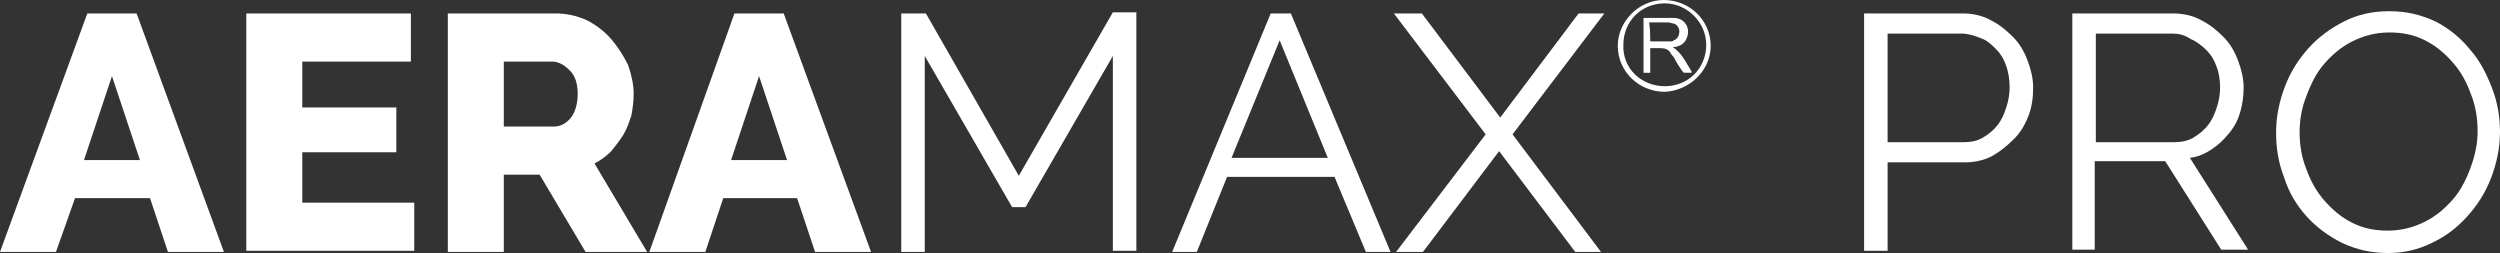
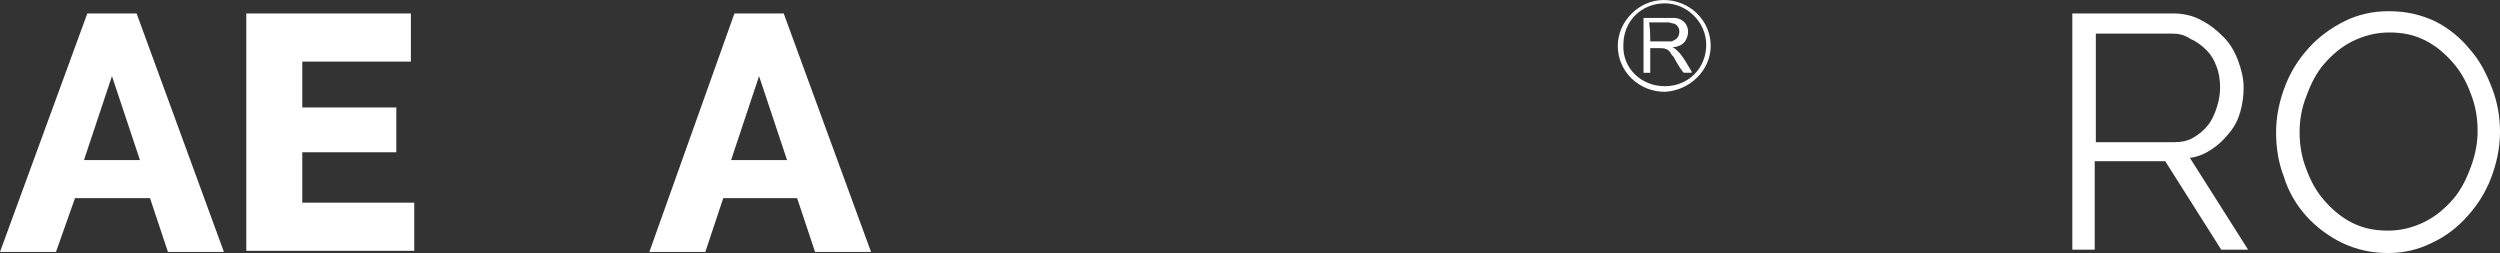
<svg xmlns="http://www.w3.org/2000/svg" id="Layer_1" x="0px" y="0px" viewBox="0 0 223.3 22.6" style="enable-background:new 0 0 223.3 22.6;" xml:space="preserve">
  <rect x="0" y="0" width="223.3" height="22.6" fill="#333333" stroke="none" />
  <style>.aeramax-pro-svg{fill: #fff;}</style>
  <g>
    <path class="st0 aeramax-pro-svg" d="M7.8,1.2h4.4L20,22.5h-5l-1.6-4.8H6.7L5,22.5H0L7.8,1.2z M12.5,14.3L10,6.8l-2.5,7.5H12.5z" />
    <path class="st0 aeramax-pro-svg" d="M37,18.1v4.3H22V1.2h14.7v4.3H27v4.1h8.4v4H27v4.5H37z" />
-     <path class="st0 aeramax-pro-svg" d="M40,22.5V1.2h9.6c1,0,1.9,0.2,2.8,0.6c0.8,0.4,1.6,1,2.2,1.7c0.6,0.7,1.1,1.5,1.5,2.3c0.3,0.9,0.5,1.7,0.5,2.6                     c0,0.7-0.1,1.3-0.2,1.9c-0.2,0.6-0.4,1.2-0.7,1.7s-0.7,1-1.1,1.5c-0.4,0.4-0.9,0.8-1.5,1.1l4.7,7.9h-5.5l-4.1-6.9H45v6.9H40z                         M45,11.3h4.5c0.6,0,1.1-0.3,1.5-0.8s0.6-1.3,0.6-2.1c0-0.9-0.2-1.6-0.7-2.1s-1-0.8-1.6-0.8H45V11.3z" />
    <path class="st0 aeramax-pro-svg" d="M65.6,1.2H70l7.8,21.3h-5l-1.6-4.8h-6.6L63,22.5h-5L65.6,1.2z M70.3,14.3l-2.5-7.5l-2.5,7.5H70.3z" />
  </g>
  <g>
-     <path class="st0 aeramax-pro-svg" d="M99.4,22.5V5l-7.8,13.5h-1.2L82.6,5v17.5h-2.1V1.2h2.2L91,15.7l8.4-14.6h2.1v21.3h-2.1V22.5z" />
-     <path class="st0 aeramax-pro-svg" d="M113.5,1.2h1.8l8.9,21.3H122l-2.8-6.7h-9.6l-2.7,6.7h-2.2L113.5,1.2z M118.6,14.1l-4.3-10.5L110,14.1H118.6z" />
-     <path class="st0 aeramax-pro-svg" d="M127,1.2l7,9.3l7-9.3h2.3L135.1,12l7.9,10.5h-2.3l-6.8-9l-6.8,9h-2.4l8-10.5l-8.2-10.8                     C124.5,1.2,127,1.2,127,1.2z" />
-   </g>
+     </g>
  <g>
-     <path class="st0 aeramax-pro-svg" d="M166.5,22.5V1.2h8.8c0.9,0,1.8,0.2,2.5,0.6c0.8,0.4,1.4,0.9,2,1.5s1,1.3,1.3,2.1s0.5,1.6,0.5,2.4                     c0,0.9-0.1,1.7-0.4,2.5c-0.3,0.8-0.7,1.5-1.3,2.1s-1.2,1.1-1.9,1.5s-1.6,0.6-2.5,0.6h-6.9v7.9h-2.1V22.5z M168.6,12.7h6.8                     c0.6,0,1.2-0.1,1.7-0.4c0.5-0.3,0.9-0.6,1.3-1.1c0.4-0.5,0.6-1,0.8-1.6s0.3-1.2,0.3-1.8c0-0.7-0.1-1.3-0.3-1.9s-0.5-1.1-0.9-1.5                     s-0.8-0.8-1.4-1c-0.5-0.2-1.1-0.4-1.7-0.4h-6.6L168.6,12.7L168.6,12.7z" />
    <path class="st0 aeramax-pro-svg" d="M185.1,22.5V1.2h9c0.9,0,1.8,0.2,2.5,0.6c0.8,0.4,1.4,0.9,2,1.5s1,1.3,1.3,2.1s0.5,1.6,0.5,2.4                     s-0.1,1.5-0.3,2.2s-0.5,1.3-1,1.9s-0.9,1-1.5,1.4s-1.2,0.7-2,0.8l5.2,8.2h-2.4l-5-7.9h-6.3v7.9h-2V22.5z M187.2,12.7h7                     c0.6,0,1.2-0.1,1.7-0.4c0.5-0.3,0.9-0.6,1.3-1.1c0.4-0.5,0.6-1,0.8-1.6s0.3-1.2,0.3-1.8c0-0.6-0.1-1.3-0.3-1.8                     c-0.2-0.6-0.5-1.1-0.9-1.5s-0.9-0.8-1.4-1C195.1,3.1,194.6,3,194,3h-6.8V12.7z" />
    <path class="st0 aeramax-pro-svg" d="M213.3,22.6c-1.5,0-2.8-0.3-4.1-0.9c-1.2-0.6-2.3-1.4-3.2-2.4s-1.6-2.2-2-3.5c-0.5-1.3-0.7-2.6-0.7-4                     s0.3-2.8,0.8-4.1s1.2-2.4,2.1-3.4c0.9-1,2-1.8,3.2-2.4s2.5-0.9,4-0.9s2.8,0.3,4.1,0.9c1.2,0.6,2.3,1.5,3.1,2.5c0.9,1,1.5,2.2,2,3.5                     s0.7,2.6,0.7,3.9c0,1.4-0.3,2.8-0.8,4.1c-0.5,1.3-1.2,2.4-2.1,3.4c-0.9,1-1.9,1.8-3.2,2.4C216,22.3,214.7,22.6,213.3,22.6z                         M205.4,11.8c0,1.2,0.2,2.3,0.6,3.3c0.4,1.1,0.9,2,1.6,2.8s1.5,1.5,2.5,2s2,0.7,3.2,0.7s2.3-0.3,3.3-0.8s1.8-1.2,2.5-2                     s1.2-1.8,1.6-2.9c0.4-1.1,0.6-2.1,0.6-3.2c0-1.2-0.2-2.3-0.6-3.3c-0.4-1.1-0.9-2-1.6-2.8c-0.7-0.8-1.5-1.5-2.5-2s-2-0.7-3.2-0.7                     s-2.3,0.3-3.3,0.8s-1.8,1.2-2.5,2s-1.2,1.8-1.6,2.9C205.6,9.6,205.4,10.7,205.4,11.8z" />
  </g>
  <g>
    <path class="st0 aeramax-pro-svg" d="M148.7,8.2c-2.3,0-4.2-1.8-4.2-4.1c0-2.2,1.9-4.1,4.1-4.1c2.3,0,4.2,1.8,4.2,4.1                     C152.8,6.3,150.9,8.1,148.7,8.2z M148.7,7.7c2.1,0,3.7-1.6,3.7-3.7c0-2-1.7-3.7-3.7-3.7c-2.1,0-3.7,1.6-3.7,3.7                     C144.9,6.1,146.6,7.7,148.7,7.7z" />
    <path class="st0 aeramax-pro-svg" d="M147.4,4.3c0,0.7,0,1.5,0,2.2c-0.2,0-0.4,0-0.6,0c0-1.7,0-3.3,0-4.9c0,0,0,0,0.1,0c0.9,0,1.8,0,2.6,0                     c0.9,0,1.5,0.8,1.2,1.7c-0.2,0.6-0.6,0.8-1.1,0.9c-0.1,0-0.1,0-0.2,0c0.8,0.5,1.2,1.4,1.7,2.2c0,0,0,0,0,0.1c-0.3,0-0.5,0-0.7,0                     c0,0-0.1-0.1-0.1-0.1c-0.3-0.4-0.6-0.9-0.8-1.3c-0.1-0.1-0.2-0.2-0.3-0.4c-0.2-0.3-0.5-0.4-0.9-0.4C147.9,4.3,147.6,4.3,147.4,4.3z                         M147.4,3.7c0.6,0,1.2,0,1.8,0c0.1,0,0.2,0,0.3-0.1c0.3-0.1,0.5-0.4,0.5-0.8c0-0.3-0.2-0.6-0.5-0.7c-0.2,0-0.3-0.1-0.5-0.1                     c-0.5,0-1,0-1.5,0c-0.1,0-0.1,0-0.2,0C147.4,2.7,147.4,3.2,147.4,3.7z" />
  </g>
</svg>